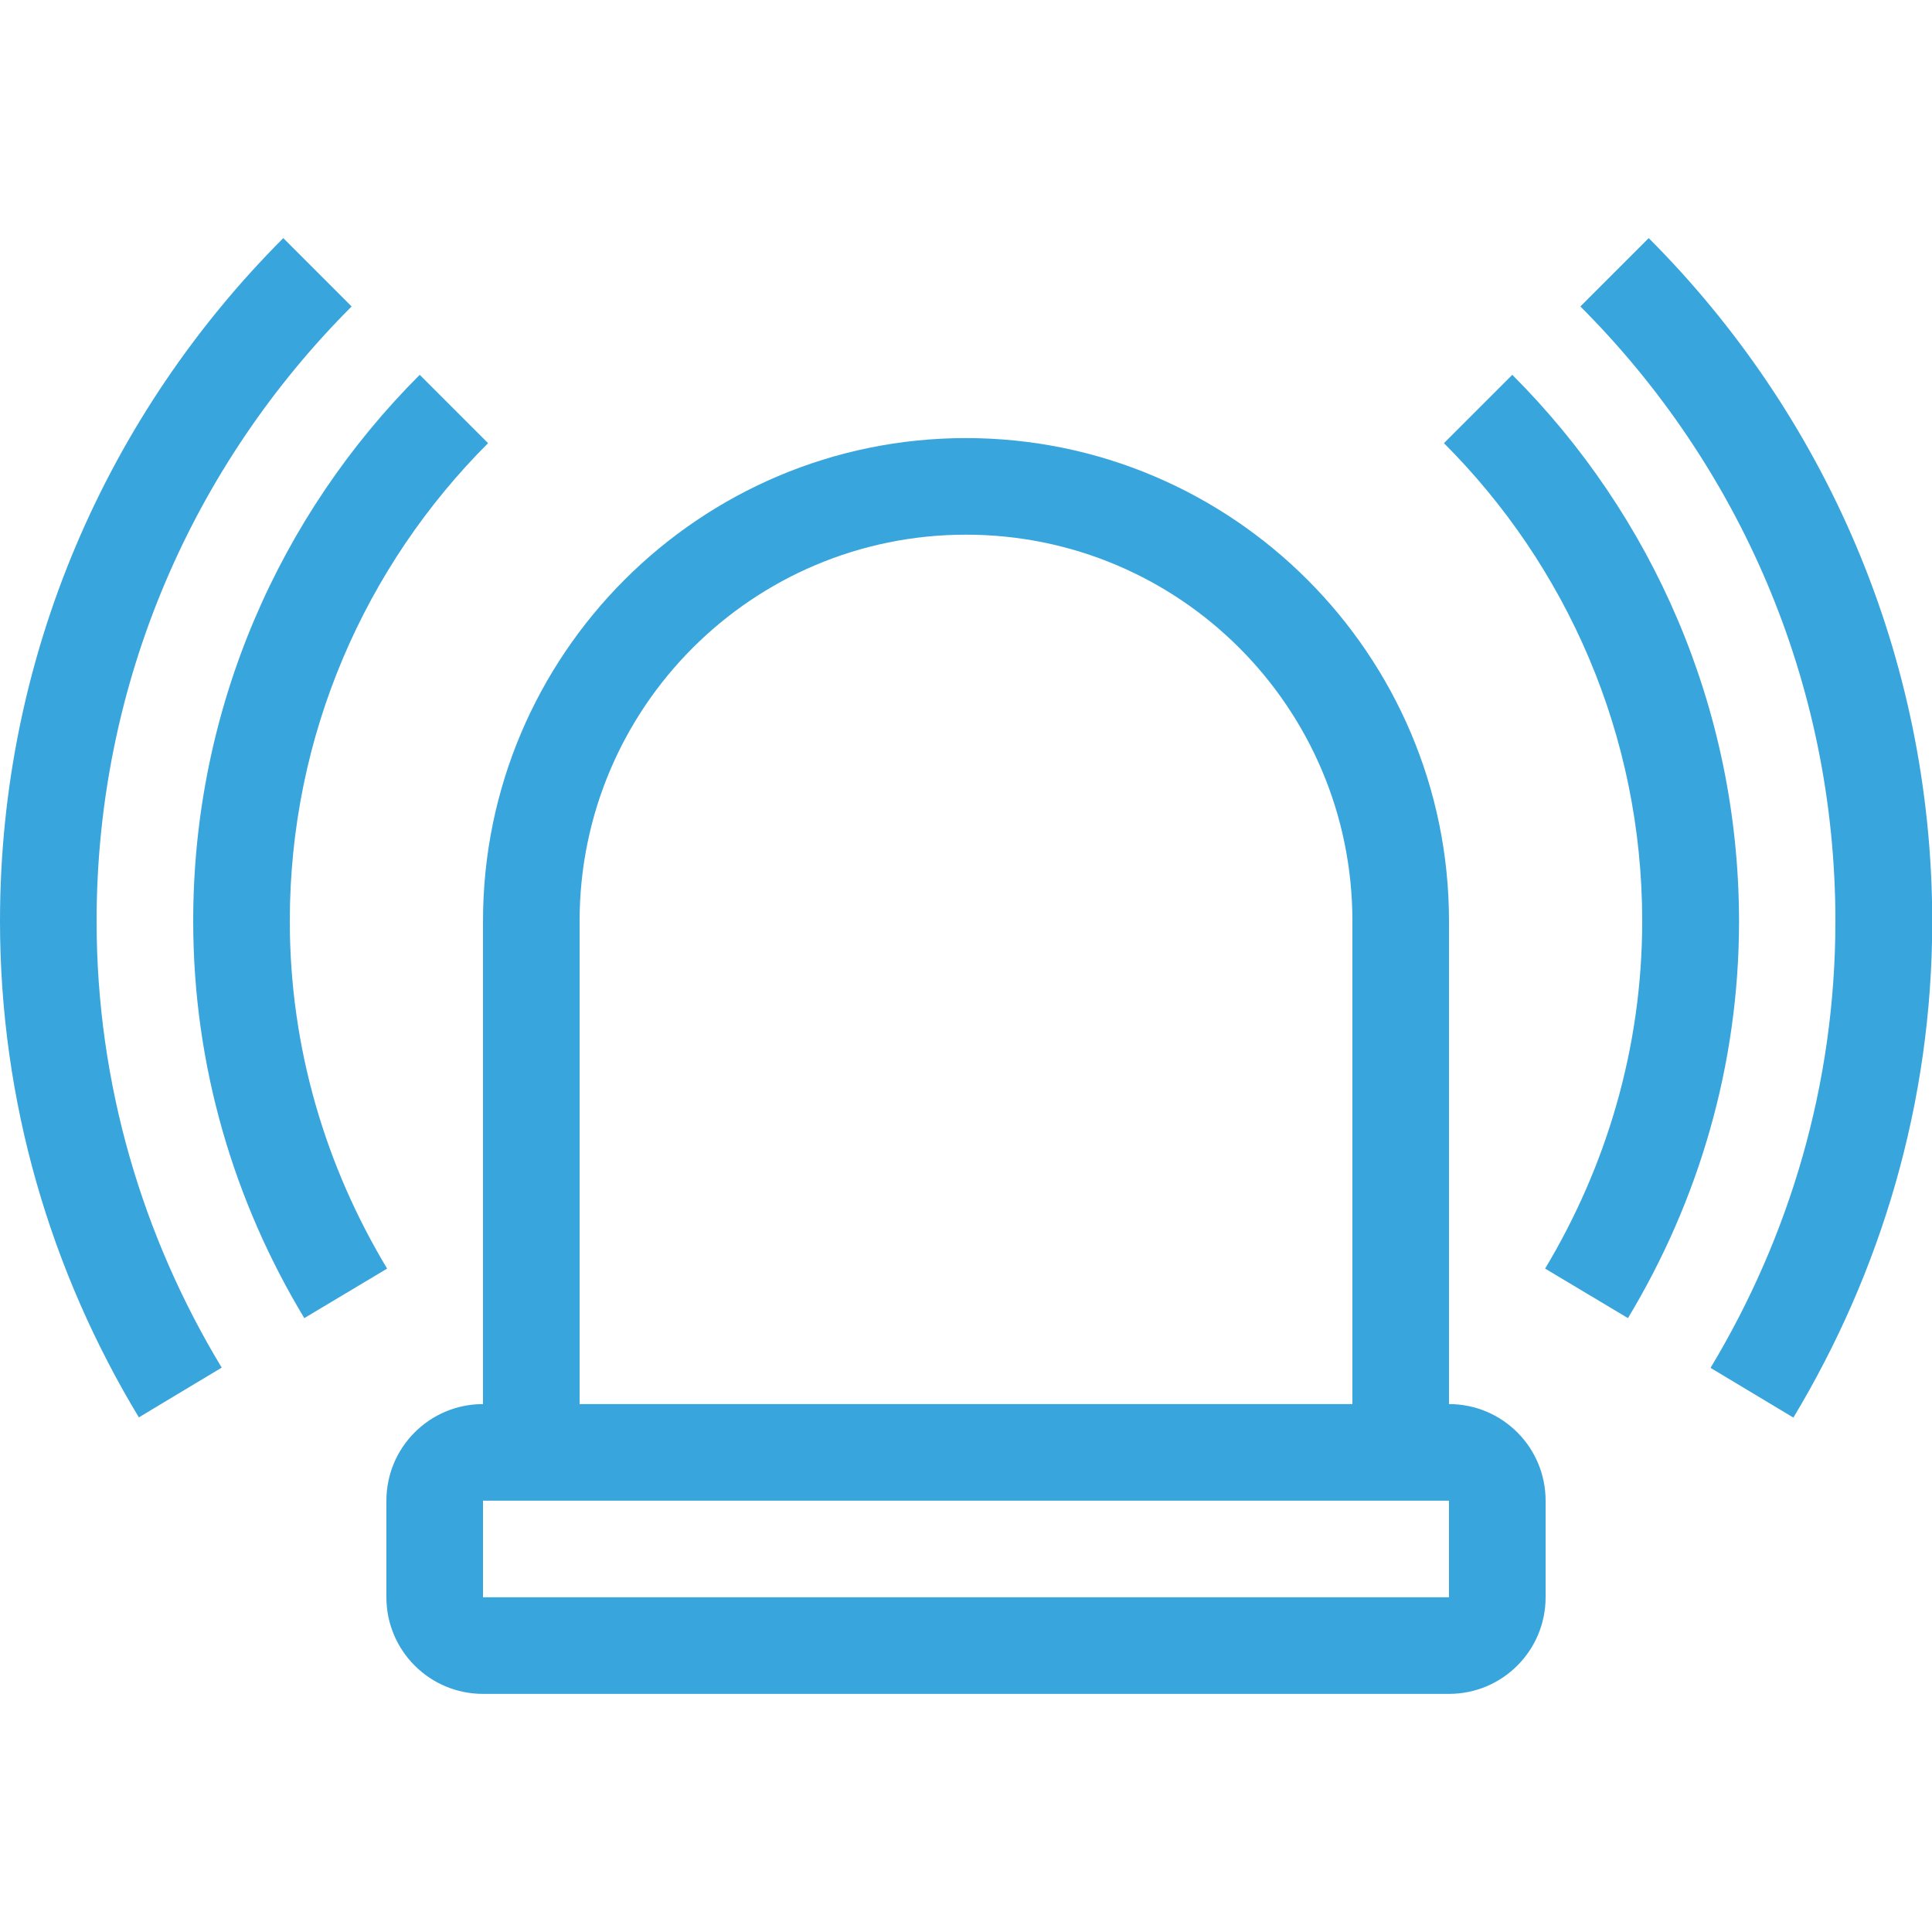
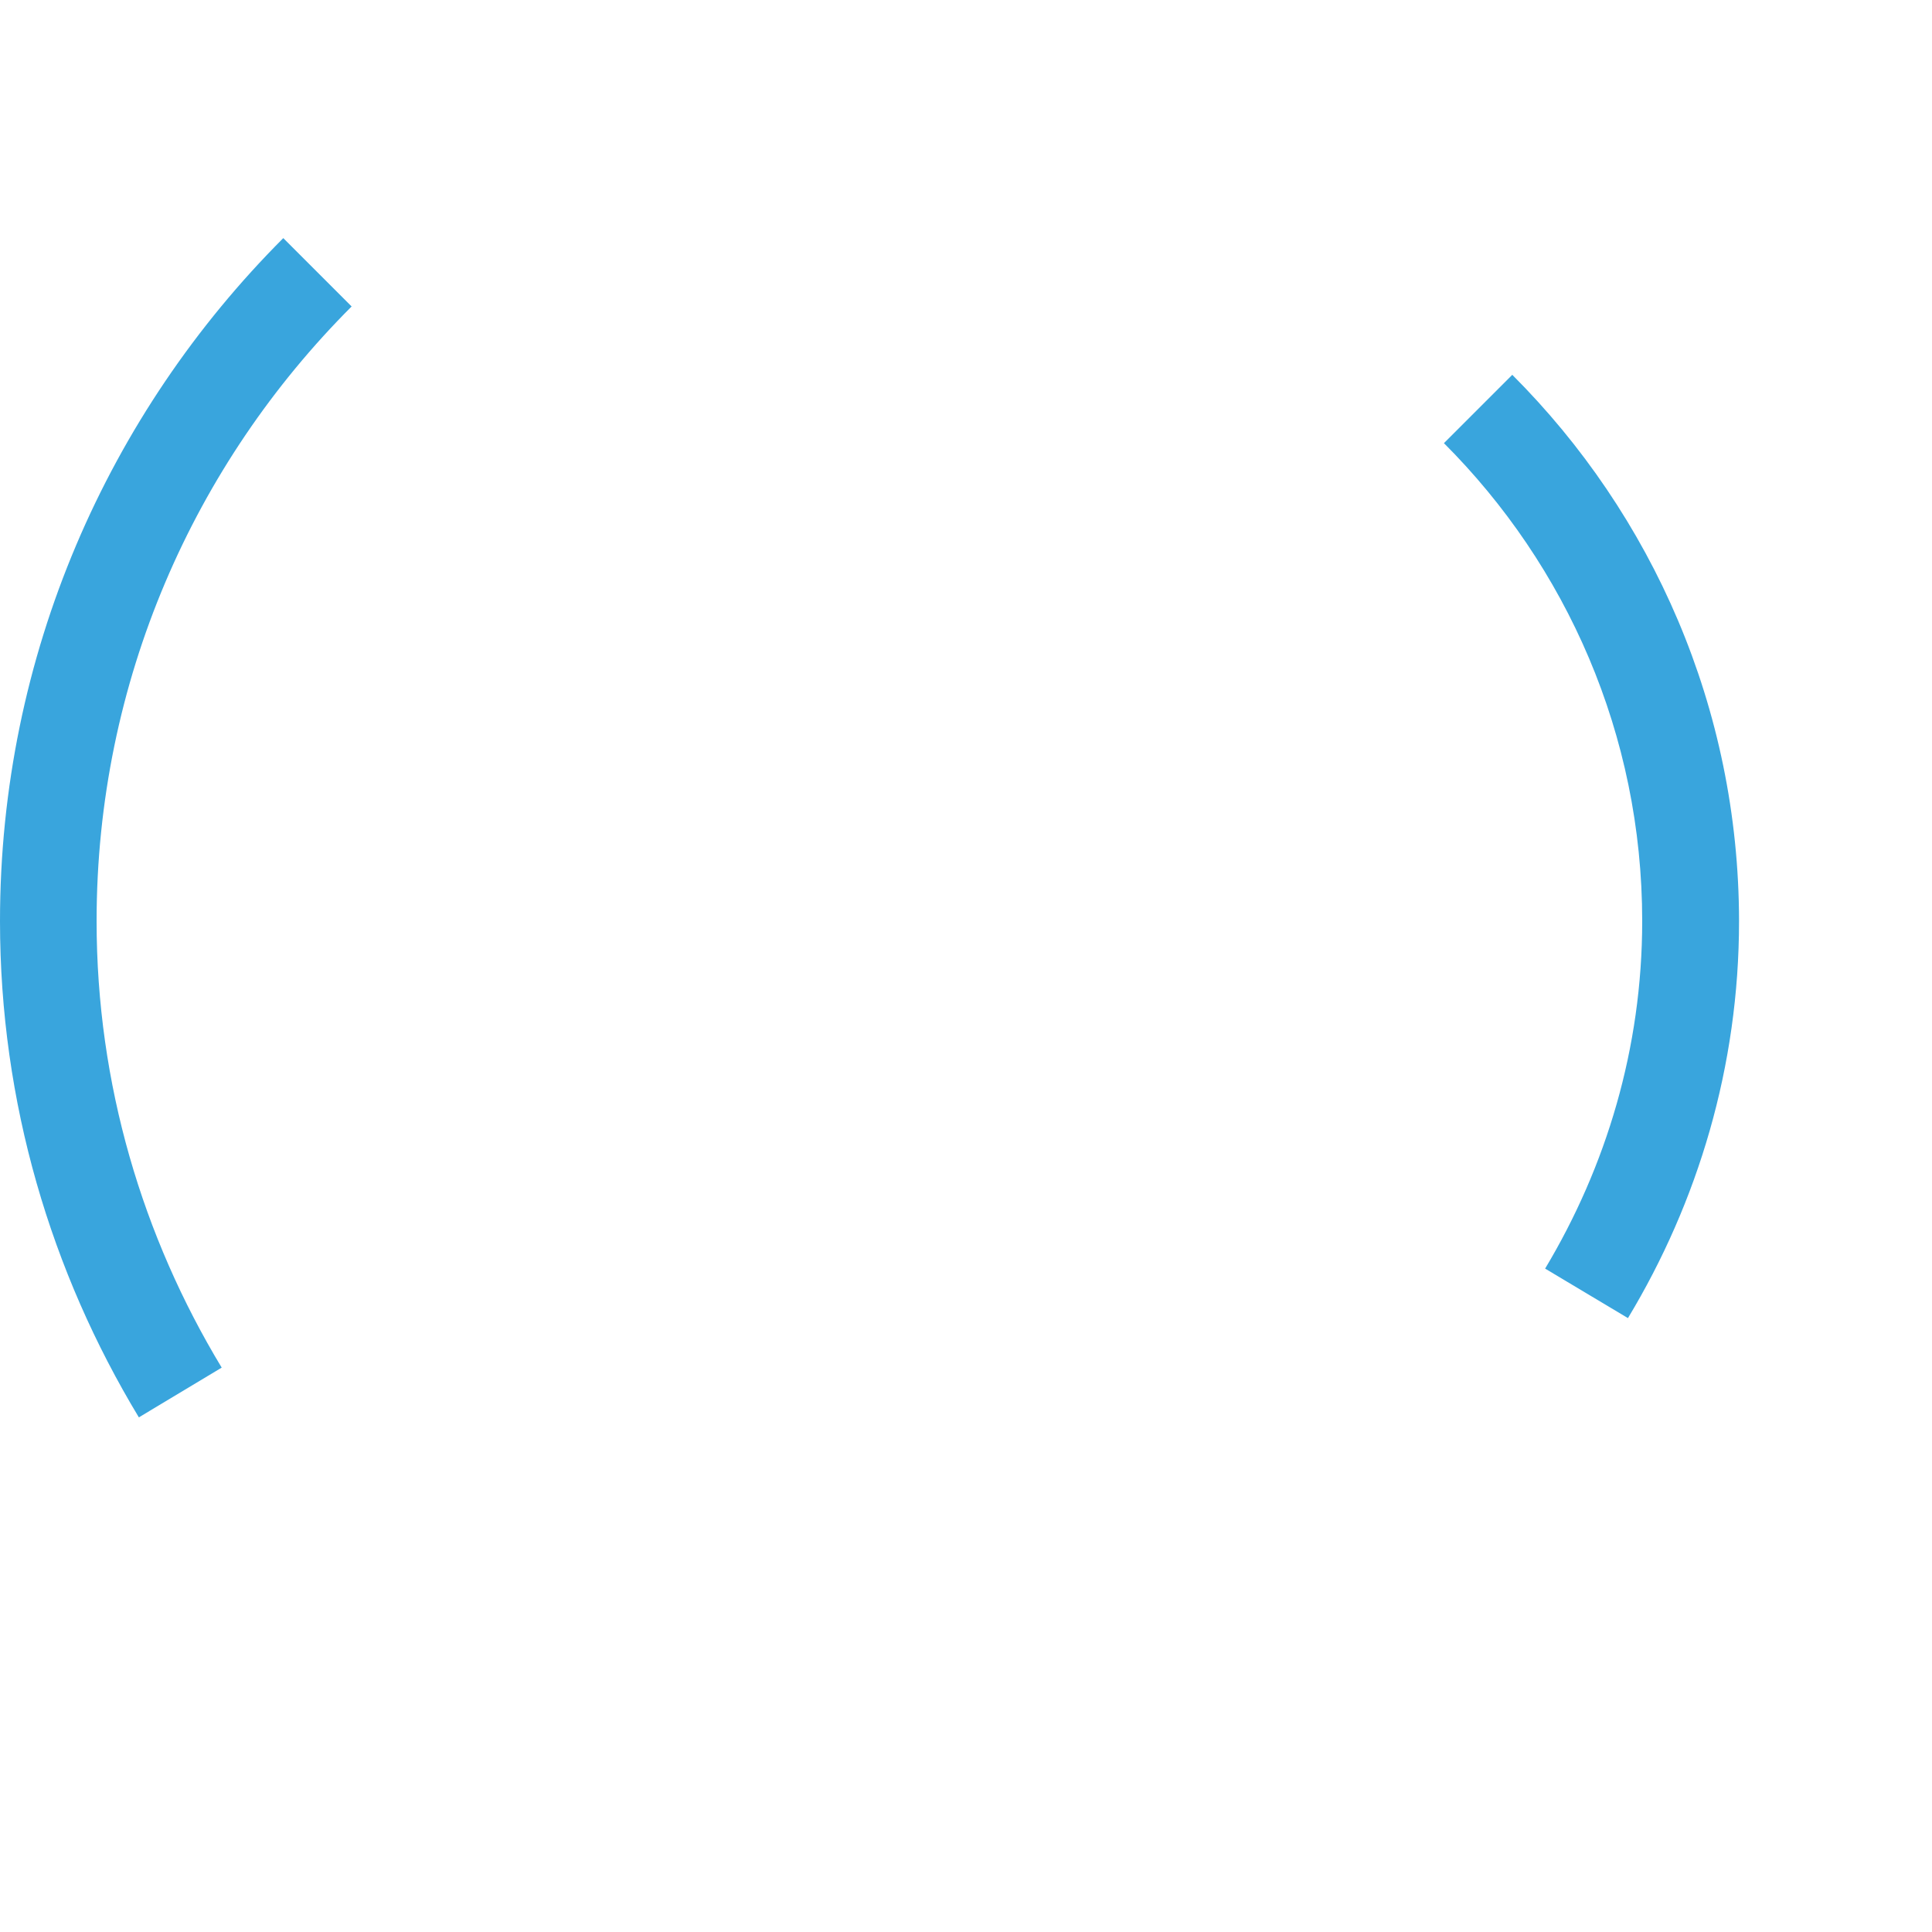
<svg xmlns="http://www.w3.org/2000/svg" id="Layer_1" x="0px" y="0px" viewBox="0 0 800 800" style="enable-background:new 0 0 800 800;" xml:space="preserve">
  <style type="text/css">	.st0{fill:#39A5DD;}</style>
  <g>
    <g>
-       <path class="st0" d="M600,581.4v-200c0-110.3-89.7-200-200-200s-200,89.7-200,200v200c-22.1,0-40,17.9-40,40v40   c0,22.1,17.9,40,40,40h400c22.1,0,40-17.9,40-40v-40C640,599.3,622.1,581.4,600,581.4z M240,381.4c0-88.4,71.6-160,160-160   s160,71.6,160,160v200H240V381.4z M600,661.4H200v-40h400V661.4z" />
-     </g>
+       </g>
  </g>
  <g>
    <g>
-       <path class="st0" d="M202.1,183.5l-28.3-28.3C115.9,213.1,80,293.1,80,381.4c0,60.2,17,116.3,46,164.4l34.3-20.5   C134.9,483.1,120,434,120,381.4C120,304.2,151.4,234.2,202.1,183.5z" />
-     </g>
+       </g>
  </g>
  <g>
    <g>
      <path class="st0" d="M626.2,155.2l-28.3,28.3c50.7,50.7,82.1,120.7,82.1,197.9c0,52.6-14.9,101.7-40.2,143.9l34.3,20.5   c29-48.1,46-104.3,46-164.4C720,293.1,684.1,213.1,626.2,155.2z" />
    </g>
  </g>
  <g>
    <g>
-       <path class="st0" d="M682.7,98.6l-28.3,28.3C719.6,192.1,760,282.1,760,381.4c0,67.7-19.1,130.8-51.7,185l34.3,20.6   c36.2-60.2,57.5-130.3,57.5-205.5C800,271.1,755.1,171.1,682.7,98.6z" />
-     </g>
+       </g>
  </g>
  <g>
    <g>
      <path class="st0" d="M145.6,126.9l-28.3-28.3C44.9,171.1,0,271.1,0,381.4c0,75.2,21.2,145.4,57.5,205.5l34.3-20.6   C59.1,512.2,40,449,40,381.4C40,282.1,80.4,192.1,145.6,126.9z" />
    </g>
  </g>
</svg>